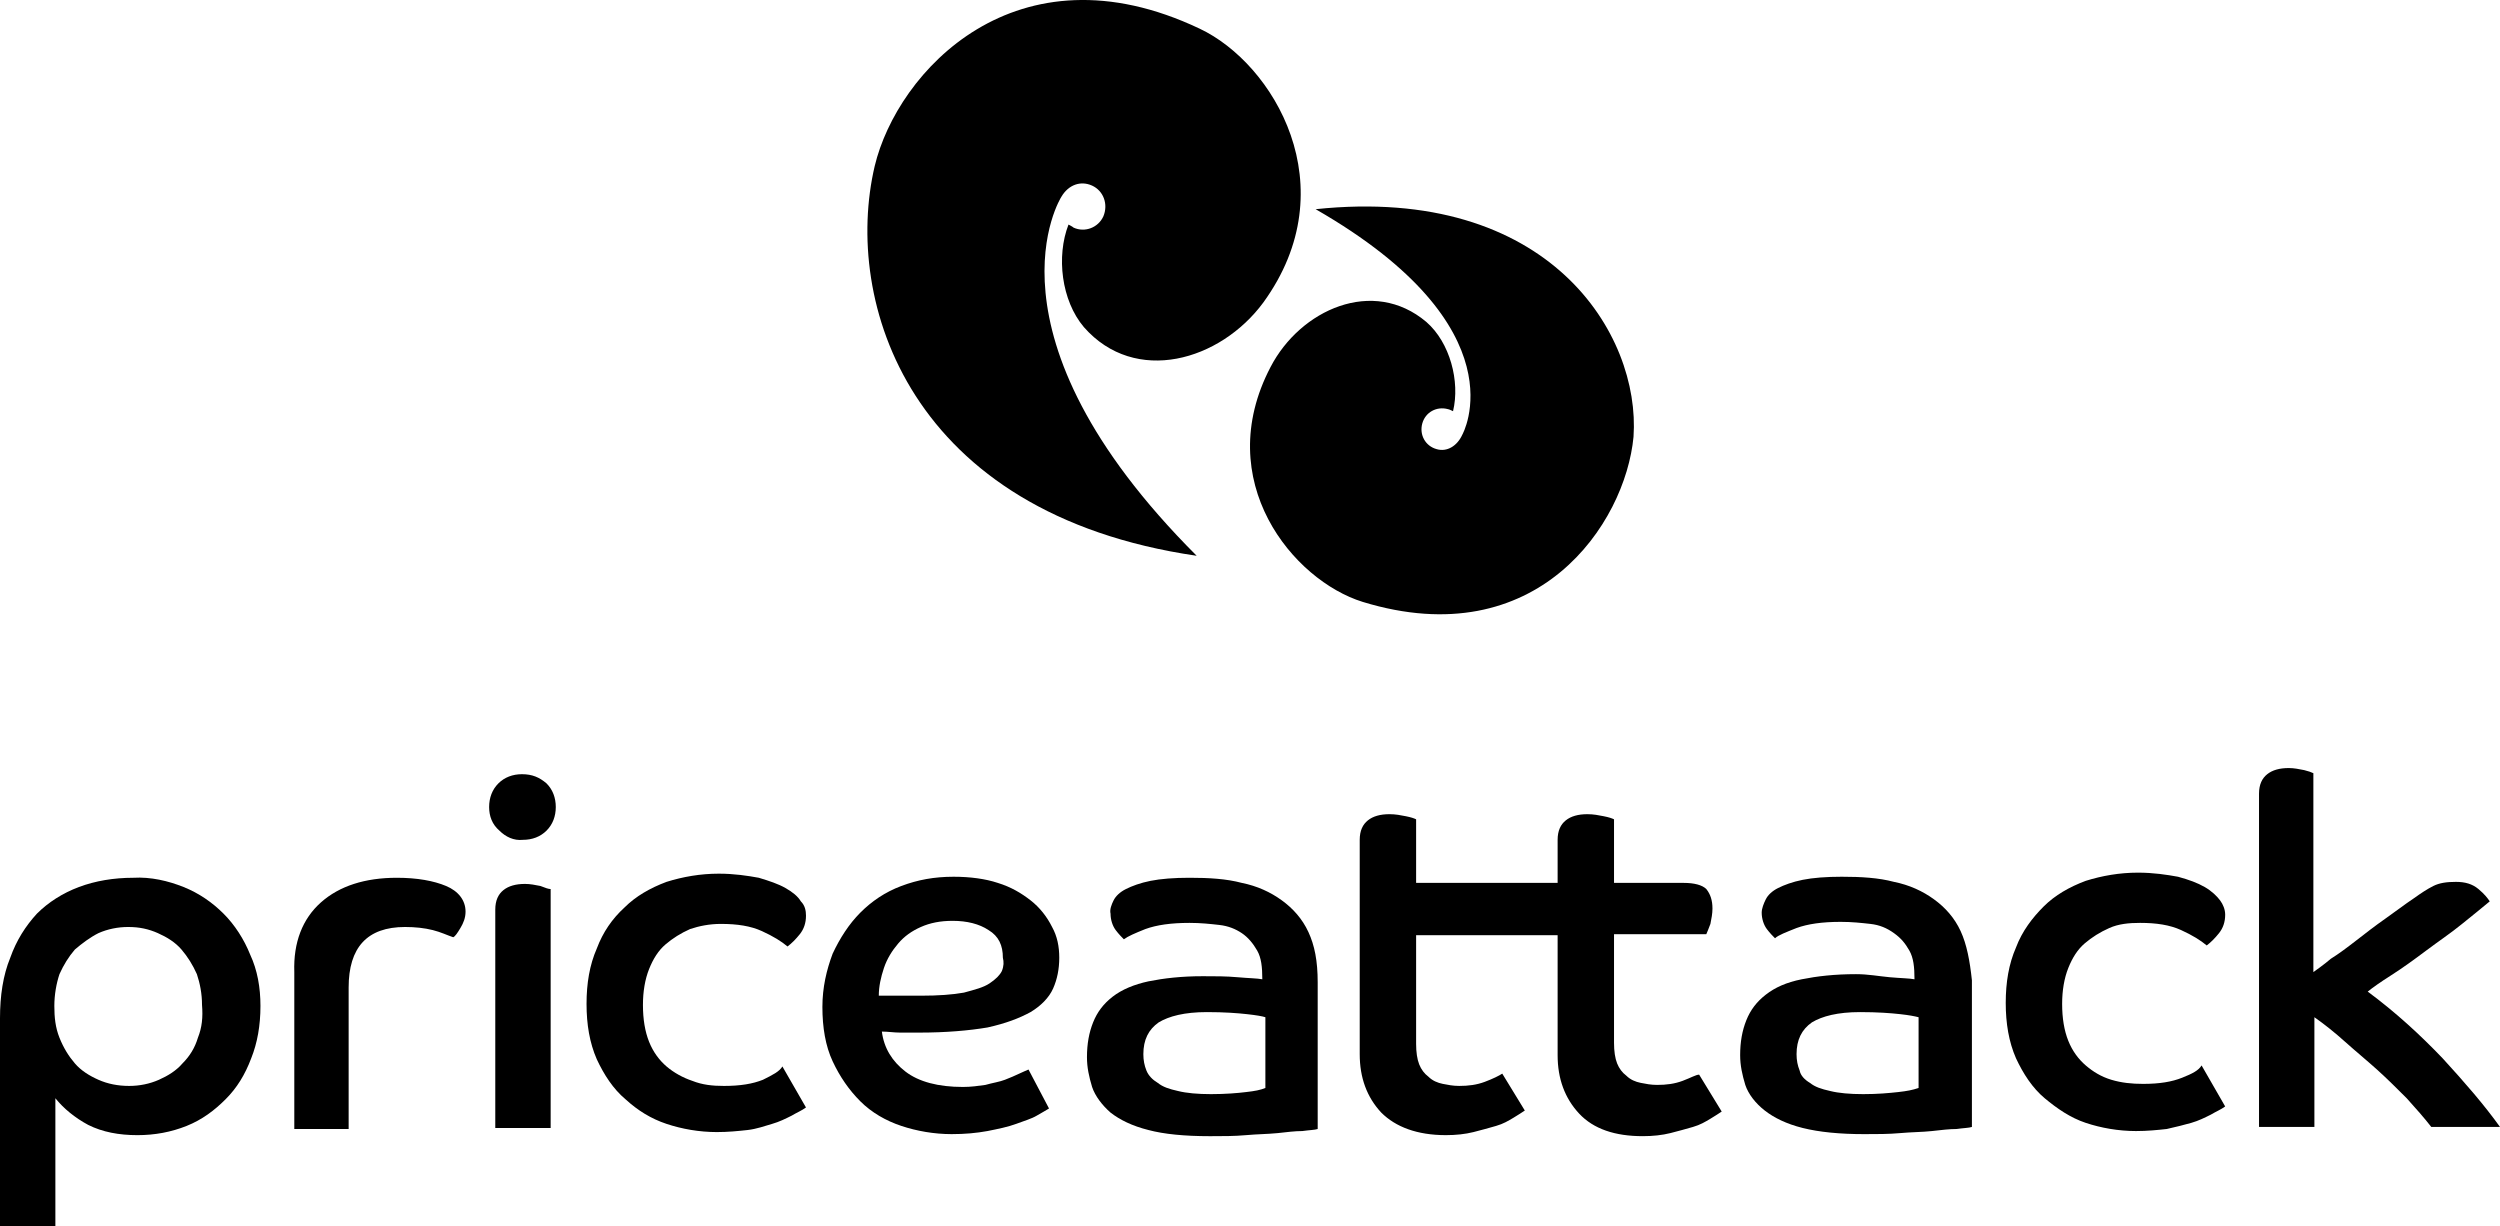
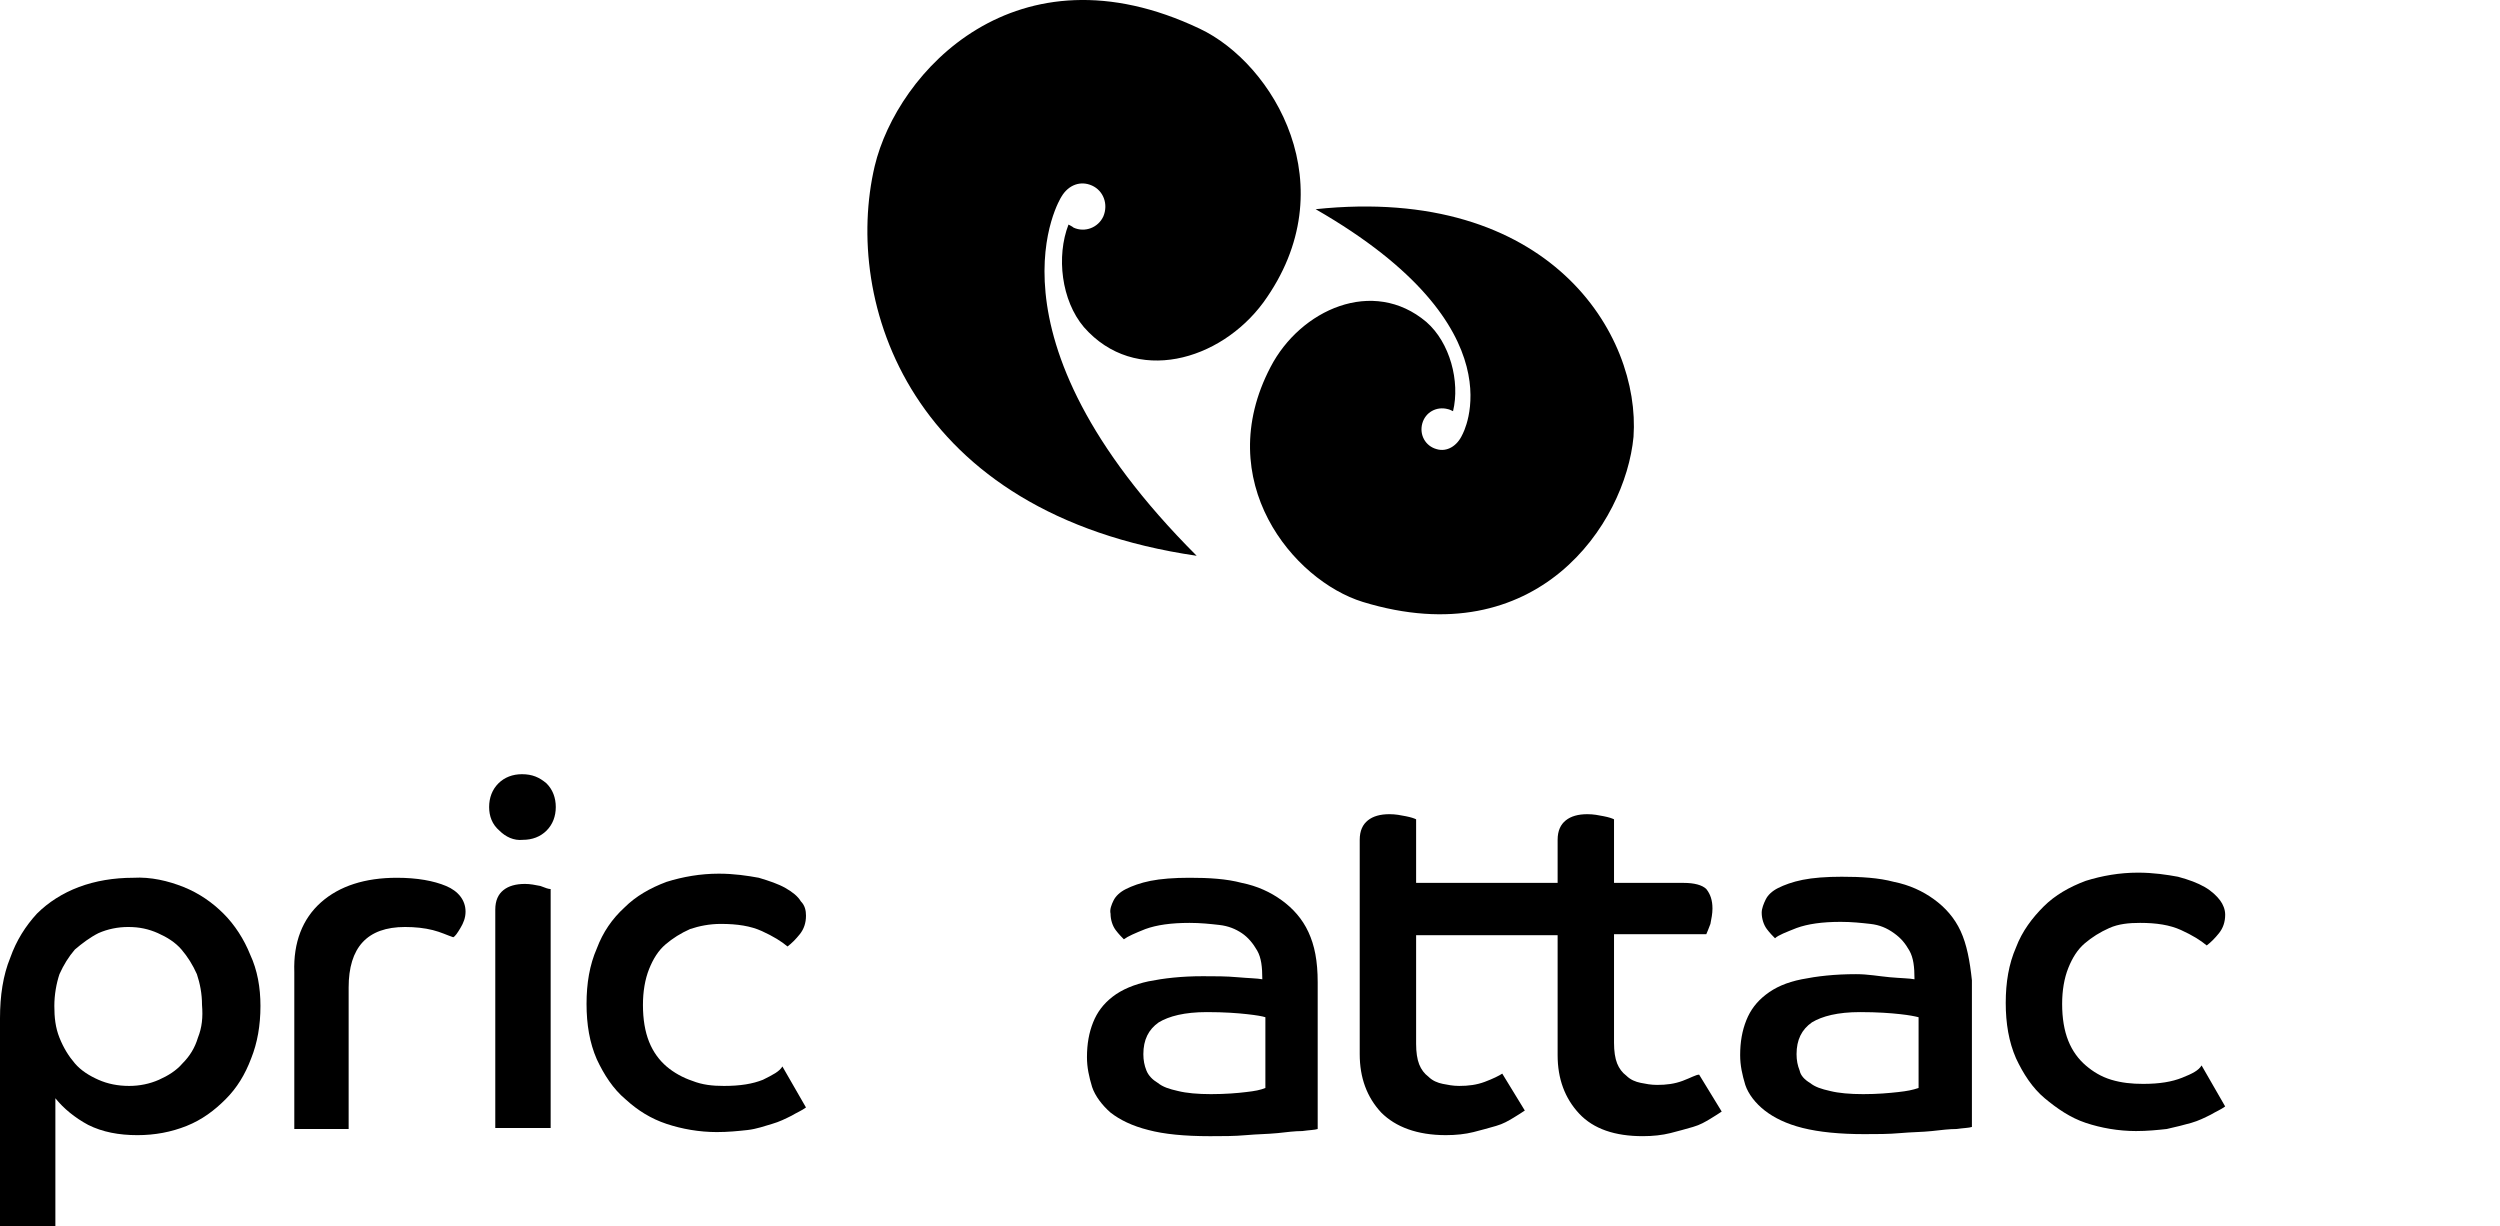
<svg xmlns="http://www.w3.org/2000/svg" version="1.1" x="0px" y="0px" width="243.8px" height="119.6px" viewBox="0 0 243.8 119.6" enable-background="new 0 0 243.8 119.6" xml:space="preserve">
  <path fill="#000" d="M21.8,89.1c-1.1-1.1-2.4-2-3.9-2.6c-1.5-0.6-3.2-1-4.9-0.9c-1.9,0-3.7,0.3-5.3,0.9c-1.6,0.6-3,1.5-4.1,2.6  c-1.1,1.2-2,2.6-2.6,4.3C0.3,95.1,0,97.1,0,99.3l0,20.3h5.4l0-12.5c0.8,1,1.9,1.9,3.2,2.6c1.4,0.7,3,1,4.8,1c1.7,0,3.3-0.3,4.8-0.9  s2.7-1.5,3.8-2.6c1.1-1.1,1.9-2.4,2.5-4c0.6-1.5,0.9-3.2,0.9-5.1c0-1.8-0.3-3.5-1-5C23.8,91.6,22.9,90.2,21.8,89.1z M19.3,101.2  c-0.3,1-0.8,1.8-1.5,2.5c-0.6,0.7-1.4,1.2-2.3,1.6c-0.9,0.4-1.9,0.6-2.9,0.6c-1.1,0-2.1-0.2-3-0.6c-0.9-0.4-1.7-0.9-2.3-1.6  c-0.6-0.7-1.1-1.5-1.5-2.5c-0.4-1-0.5-2-0.5-3.1c0-1.1,0.2-2.2,0.5-3.1c0.4-0.9,0.9-1.7,1.5-2.4C8,92,8.8,91.4,9.6,91  c0.9-0.4,1.9-0.6,2.9-0.6c1.1,0,2,0.2,2.9,0.6c0.9,0.4,1.7,0.9,2.3,1.6c0.6,0.7,1.1,1.5,1.5,2.4c0.3,0.9,0.5,1.9,0.5,3  C19.8,99.2,19.7,100.2,19.3,101.2z" />
  <path fill="#000" d="M43.5,86.4c-1.2-0.5-2.8-0.8-4.8-0.8c-3.1,0-5.6,0.8-7.4,2.4c-1.8,1.6-2.7,3.9-2.6,6.8l0,15.3H34l0-13.8  c0-3.9,1.8-5.9,5.5-5.9c1,0,1.9,0.1,2.7,0.3c0.8,0.2,1.4,0.5,2,0.7c0.2-0.1,0.4-0.4,0.7-0.9c0.3-0.5,0.5-1,0.5-1.6  C45.4,87.8,44.7,86.9,43.5,86.4z" />
  <path fill="#000" d="M50.9,75.5c-0.9,0-1.7,0.3-2.3,0.9c-0.6,0.6-0.9,1.4-0.9,2.3c0,0.9,0.3,1.7,1,2.3c0.6,0.6,1.4,1,2.3,0.9  c0.9,0,1.7-0.3,2.3-0.9c0.6-0.6,0.9-1.4,0.9-2.3c0-0.9-0.3-1.7-0.9-2.3C52.6,75.8,51.9,75.5,50.9,75.5z" />
  <path fill="#000" d="M52.7,86.4c-0.5-0.1-1-0.2-1.5-0.2c-0.9,0-1.6,0.2-2.1,0.6c-0.5,0.4-0.8,1-0.8,1.9l0,21.3l5.4,0l0-23.3  C53.5,86.7,53.2,86.6,52.7,86.4z" />
  <path fill="#000" d="M74.4,105.3c-1,0.4-2.2,0.6-3.8,0.6c-1.1,0-2.1-0.1-3.1-0.5c-0.9-0.3-1.8-0.8-2.5-1.4s-1.3-1.4-1.7-2.4  c-0.4-1-0.6-2.2-0.6-3.6c0-1.3,0.2-2.5,0.6-3.5c0.4-1,0.9-1.8,1.6-2.4c0.7-0.6,1.5-1.1,2.4-1.5c0.9-0.3,1.9-0.5,3-0.5  c1.6,0,2.9,0.2,4,0.7c1.1,0.5,1.9,1,2.5,1.5c0.4-0.3,0.8-0.7,1.2-1.2c0.4-0.5,0.6-1.1,0.6-1.8c0-0.5-0.1-1-0.5-1.4  c-0.3-0.5-0.8-0.9-1.5-1.3c-0.7-0.4-1.6-0.7-2.6-1c-1.1-0.2-2.4-0.4-3.9-0.4c-1.8,0-3.5,0.3-5.1,0.8c-1.6,0.6-3,1.4-4.1,2.5  c-1.2,1.1-2.1,2.4-2.7,4c-0.7,1.6-1,3.4-1,5.4c0,2,0.3,3.8,1,5.4c0.7,1.5,1.6,2.9,2.8,3.9c1.2,1.1,2.5,1.9,4,2.4  c1.5,0.5,3.2,0.8,4.9,0.8c1.1,0,2.1-0.1,3-0.2s1.7-0.4,2.4-0.6c0.7-0.2,1.3-0.5,1.9-0.8c0.5-0.3,1-0.5,1.4-0.8l-2.3-4  C76,104.5,75.4,104.8,74.4,105.3z" />
-   <path fill="#000" d="M100.5,87.8c-0.9-0.7-1.9-1.3-3.2-1.7c-1.2-0.4-2.7-0.6-4.3-0.6c-1.9,0-3.5,0.3-5.1,0.9  c-1.6,0.6-2.9,1.5-4,2.6c-1.1,1.1-2,2.5-2.7,4c-0.6,1.6-1,3.3-1,5.2c0,2,0.3,3.8,1,5.3c0.7,1.5,1.6,2.8,2.7,3.9  c1.1,1.1,2.5,1.9,4,2.4c1.5,0.5,3.2,0.8,4.9,0.8c1.3,0,2.4-0.1,3.5-0.3c1-0.2,2-0.4,2.8-0.7c0.8-0.3,1.5-0.5,2-0.8  c0.5-0.3,0.9-0.5,1.2-0.7l-2-3.8c-0.2,0.1-0.5,0.2-0.9,0.4c-0.4,0.2-0.9,0.4-1.4,0.6c-0.5,0.2-1.2,0.3-1.9,0.5  c-0.7,0.1-1.4,0.2-2.2,0.2c-2.4,0-4.3-0.5-5.6-1.5c-1.3-1-2.1-2.3-2.3-3.9c0.6,0,1.2,0.1,1.8,0.1c0.5,0,1.1,0,1.8,0  c2.7,0,4.9-0.2,6.7-0.5c1.8-0.4,3.1-0.9,4.2-1.5c1-0.6,1.8-1.4,2.2-2.3c0.4-0.9,0.6-1.9,0.6-3c0-1.1-0.2-2.1-0.7-3  C102.1,89.4,101.4,88.5,100.5,87.8z M97.7,94.7c-0.2,0.4-0.6,0.8-1.2,1.2s-1.4,0.6-2.5,0.9c-1.1,0.2-2.5,0.3-4.2,0.3h-2  c-0.7,0-1.4,0-2.1,0c0-0.9,0.2-1.8,0.5-2.7c0.3-0.9,0.8-1.7,1.4-2.4s1.3-1.2,2.2-1.6c0.9-0.4,1.9-0.6,3.1-0.6c1.4,0,2.6,0.3,3.5,0.9  c1,0.6,1.4,1.5,1.4,2.7C97.9,93.8,97.9,94.2,97.7,94.7z" />
  <path fill="#000" d="M127.6,90.9c-0.6-1.3-1.5-2.3-2.6-3.1s-2.4-1.4-3.9-1.7c-1.5-0.4-3.2-0.5-5.1-0.5c-1.5,0-2.8,0.1-3.8,0.3  c-1,0.2-1.8,0.5-2.4,0.8c-0.6,0.3-1,0.7-1.2,1.1c-0.2,0.4-0.4,0.9-0.3,1.3c0,0.6,0.2,1.2,0.5,1.6c0.3,0.4,0.6,0.7,0.8,0.9  c0.4-0.3,1.1-0.6,2.1-1c1.1-0.4,2.5-0.6,4.3-0.6c1.1,0,2,0.1,2.9,0.2c0.9,0.1,1.6,0.4,2.2,0.8c0.6,0.4,1.1,1,1.5,1.7  c0.4,0.7,0.5,1.6,0.5,2.8c-0.5-0.1-1.3-0.1-2.4-0.2s-2.2-0.1-3.4-0.1c-2.1,0-3.8,0.2-5.3,0.5c-1.4,0.3-2.6,0.8-3.5,1.5  c-0.9,0.7-1.5,1.5-1.9,2.5c-0.4,1-0.6,2.1-0.6,3.4c0,1,0.2,1.9,0.5,2.9c0.3,0.9,1,1.8,1.8,2.5c0.9,0.7,2.1,1.3,3.7,1.7  c1.5,0.4,3.5,0.6,6,0.6c1.2,0,2.4,0,3.5-0.1c1.1-0.1,2.1-0.1,3.1-0.2c0.9-0.1,1.7-0.2,2.4-0.2c0.7-0.1,1.2-0.1,1.5-0.2l0-14.3  C128.5,93.7,128.2,92.2,127.6,90.9z M121.5,106.5c-0.8,0.1-2,0.2-3.4,0.2c-1.3,0-2.4-0.1-3.2-0.3c-0.9-0.2-1.5-0.4-2-0.8  c-0.5-0.3-0.9-0.7-1.1-1.2c-0.2-0.5-0.3-1-0.3-1.6c0-1.4,0.5-2.4,1.5-3.1c1-0.6,2.5-1,4.7-1c1.7,0,3,0.1,3.9,0.2  c0.9,0.1,1.5,0.2,1.8,0.3l0,6.9C122.9,106.3,122.4,106.4,121.5,106.5z" />
  <path fill="#000" d="M164.1,105.4c-0.8,0.3-1.6,0.4-2.5,0.4c-0.6,0-1.1-0.1-1.6-0.2c-0.5-0.1-1-0.3-1.4-0.7  c-0.4-0.3-0.7-0.7-0.9-1.2c-0.2-0.5-0.3-1.2-0.3-2l0-10.6l9,0c0.1-0.2,0.2-0.5,0.4-1c0.1-0.5,0.2-1,0.2-1.5c0-0.8-0.2-1.4-0.6-1.9  c-0.4-0.4-1.2-0.6-2.2-0.6h-6.8l0-6.2c-0.2-0.1-0.5-0.2-1-0.3c-0.5-0.1-1-0.2-1.6-0.2c-0.9,0-1.6,0.2-2.1,0.6  c-0.5,0.4-0.8,1-0.8,1.9v4.2h-13.8l0-6.2c-0.2-0.1-0.5-0.2-1-0.3c-0.5-0.1-1-0.2-1.6-0.2c-0.9,0-1.6,0.2-2.1,0.6s-0.8,1-0.8,1.9  l0,20.9c0,2.3,0.7,4.2,2.1,5.7c1.4,1.4,3.5,2.2,6.3,2.2c1,0,1.9-0.1,2.7-0.3c0.8-0.2,1.5-0.4,2.2-0.6s1.2-0.5,1.7-0.8  c0.5-0.3,0.8-0.5,1.1-0.7l-2.2-3.6c-0.3,0.2-0.9,0.5-1.7,0.8c-0.8,0.3-1.6,0.4-2.5,0.4c-0.6,0-1.1-0.1-1.6-0.2s-1-0.3-1.4-0.7  c-0.4-0.3-0.7-0.7-0.9-1.2c-0.2-0.5-0.3-1.2-0.3-2l0-10.6l13.8,0l0,11.7c0,2.3,0.7,4.2,2.1,5.7s3.5,2.2,6.2,2.2c1,0,1.9-0.1,2.7-0.3  c0.8-0.2,1.5-0.4,2.2-0.6s1.2-0.5,1.7-0.8c0.5-0.3,0.8-0.5,1.1-0.7l-2.2-3.6C165.4,104.8,164.9,105.1,164.1,105.4z" />
  <path fill="#000" d="M191.2,90.8c-0.6-1.3-1.5-2.3-2.6-3.1c-1.1-0.8-2.4-1.4-3.9-1.7c-1.5-0.4-3.2-0.5-5.1-0.5  c-1.5,0-2.8,0.1-3.8,0.3c-1,0.2-1.8,0.5-2.4,0.8c-0.6,0.3-1,0.7-1.2,1.1c-0.2,0.4-0.4,0.9-0.4,1.3c0,0.6,0.2,1.2,0.5,1.6  c0.3,0.4,0.6,0.7,0.8,0.9c0.3-0.3,1.1-0.6,2.1-1c1.1-0.4,2.5-0.6,4.3-0.6c1.1,0,2,0.1,2.9,0.2c0.9,0.1,1.6,0.4,2.3,0.9  s1.1,1,1.5,1.7c0.4,0.7,0.5,1.6,0.5,2.8c-0.5-0.1-1.3-0.1-2.4-0.2S182.2,95,181,95c-2.1,0-3.8,0.2-5.3,0.5c-1.5,0.3-2.6,0.8-3.5,1.5  c-0.9,0.7-1.5,1.5-1.9,2.5c-0.4,1-0.6,2.1-0.6,3.4c0,1,0.2,1.9,0.5,2.9c0.3,0.9,1,1.8,1.9,2.5c0.9,0.7,2.1,1.3,3.7,1.7  c1.6,0.4,3.6,0.6,6,0.6c1.2,0,2.4,0,3.5-0.1c1.1-0.1,2.2-0.1,3.1-0.2c0.9-0.1,1.7-0.2,2.4-0.2c0.7-0.1,1.2-0.1,1.5-0.2l0-14.3  C192.1,93.7,191.8,92.1,191.2,90.8z M185.1,106.5c-0.9,0.1-2,0.2-3.4,0.2c-1.3,0-2.4-0.1-3.2-0.3c-0.9-0.2-1.5-0.4-2-0.8  c-0.5-0.3-0.9-0.7-1-1.2c-0.2-0.5-0.3-1-0.3-1.6c0-1.4,0.5-2.4,1.5-3.1c1-0.6,2.5-1,4.7-1c1.7,0,3,0.1,3.9,0.2  c0.9,0.1,1.4,0.2,1.8,0.3l0,6.9C186.5,106.3,186,106.4,185.1,106.5z" />
  <path fill="#000" d="M212.8,105.1c-1,0.4-2.2,0.6-3.8,0.6c-1.1,0-2.1-0.1-3.1-0.4s-1.8-0.8-2.5-1.4c-0.7-0.6-1.3-1.4-1.7-2.4  s-0.6-2.2-0.6-3.6c0-1.3,0.2-2.5,0.6-3.5c0.4-1,0.9-1.8,1.6-2.4c0.7-0.6,1.5-1.1,2.4-1.5s1.9-0.5,3-0.5c1.6,0,2.9,0.2,4,0.7  c1.1,0.5,1.9,1,2.5,1.5c0.4-0.3,0.8-0.7,1.2-1.2s0.6-1.1,0.6-1.8c0-0.5-0.2-1-0.5-1.4s-0.8-0.9-1.5-1.3c-0.7-0.4-1.5-0.7-2.6-1  c-1.1-0.2-2.4-0.4-3.9-0.4c-1.8,0-3.5,0.3-5.1,0.8c-1.6,0.6-3,1.4-4.1,2.5c-1.1,1.1-2.1,2.4-2.7,4c-0.7,1.6-1,3.4-1,5.4  c0,2,0.3,3.8,1,5.4c0.7,1.5,1.6,2.9,2.8,3.9s2.5,1.9,4,2.4c1.5,0.5,3.2,0.8,4.9,0.8c1.1,0,2.1-0.1,3-0.2c0.9-0.2,1.7-0.4,2.4-0.6  c0.7-0.2,1.3-0.5,1.9-0.8c0.5-0.3,1-0.5,1.4-0.8l-2.3-4C214.4,104.4,213.8,104.7,212.8,105.1z" />
-   <path fill="#000" d="M238.2,103.2c-2.2-2.3-4.6-4.5-7.3-6.5c0.5-0.4,1.2-0.9,2.3-1.6c1.1-0.7,2.2-1.5,3.4-2.4  c1.2-0.9,2.4-1.7,3.5-2.6s2-1.6,2.7-2.2c-0.2-0.3-0.5-0.7-1.1-1.2s-1.3-0.7-2.2-0.7c-0.9,0-1.6,0.1-2.2,0.4  c-0.6,0.3-1.2,0.7-1.9,1.2c-0.9,0.6-1.8,1.3-2.8,2c-1,0.7-1.9,1.4-2.8,2.1c-0.9,0.7-1.7,1.3-2.5,1.8c-0.7,0.6-1.3,1-1.7,1.3l0-19.4  c-0.2-0.1-0.5-0.2-0.9-0.3c-0.5-0.1-1-0.2-1.5-0.2c-0.9,0-1.6,0.2-2.1,0.6c-0.5,0.4-0.8,1-0.8,1.9l0,32.5h5.4l0-10.7  c1,0.7,2,1.5,3,2.4c1,0.9,2.1,1.8,3.1,2.7c1,0.9,2,1.9,2.9,2.8c0.9,1,1.7,1.9,2.4,2.8l6.7,0C242.3,107.8,240.4,105.6,238.2,103.2z" />
  <g>
    <path fill="#000" d="M116.7,54.2c-21.7-21.7-13.2-35-13.2-35c0.7-1.2,1.9-1.6,3-1.1c1.1,0.5,1.6,1.8,1.1,3   c-0.5,1.1-1.8,1.6-2.9,1.1c-0.1-0.1-0.5-0.3-0.5-0.3c-1.2,3.1-0.7,7.4,1.5,10c5,5.7,13.3,3.3,17.5-2.4c8.2-11.3,1-23.3-6.2-26.7   C99.1-5.7,87.5,7,85.3,16.2C82.2,29.4,88.6,50.1,116.7,54.2L116.7,54.2z" />
    <path fill="#000" d="M128.3,20.4c20.2,11.6,14.3,22,14.3,22c-0.5,1.1-1.5,1.7-2.5,1.4c-1.1-0.3-1.7-1.4-1.4-2.5   c0.3-1.1,1.4-1.7,2.5-1.4c0.1,0,0.5,0.2,0.5,0.2c0.7-2.9-0.3-6.7-2.6-8.7c-5.2-4.4-12.3-1.2-15.2,4.4c-5.8,11.1,2.2,20.8,9,22.9   c17,5.2,25.6-7.6,26.4-16.1C160,32.6,151.1,18,128.3,20.4L128.3,20.4z" />
  </g>
</svg>